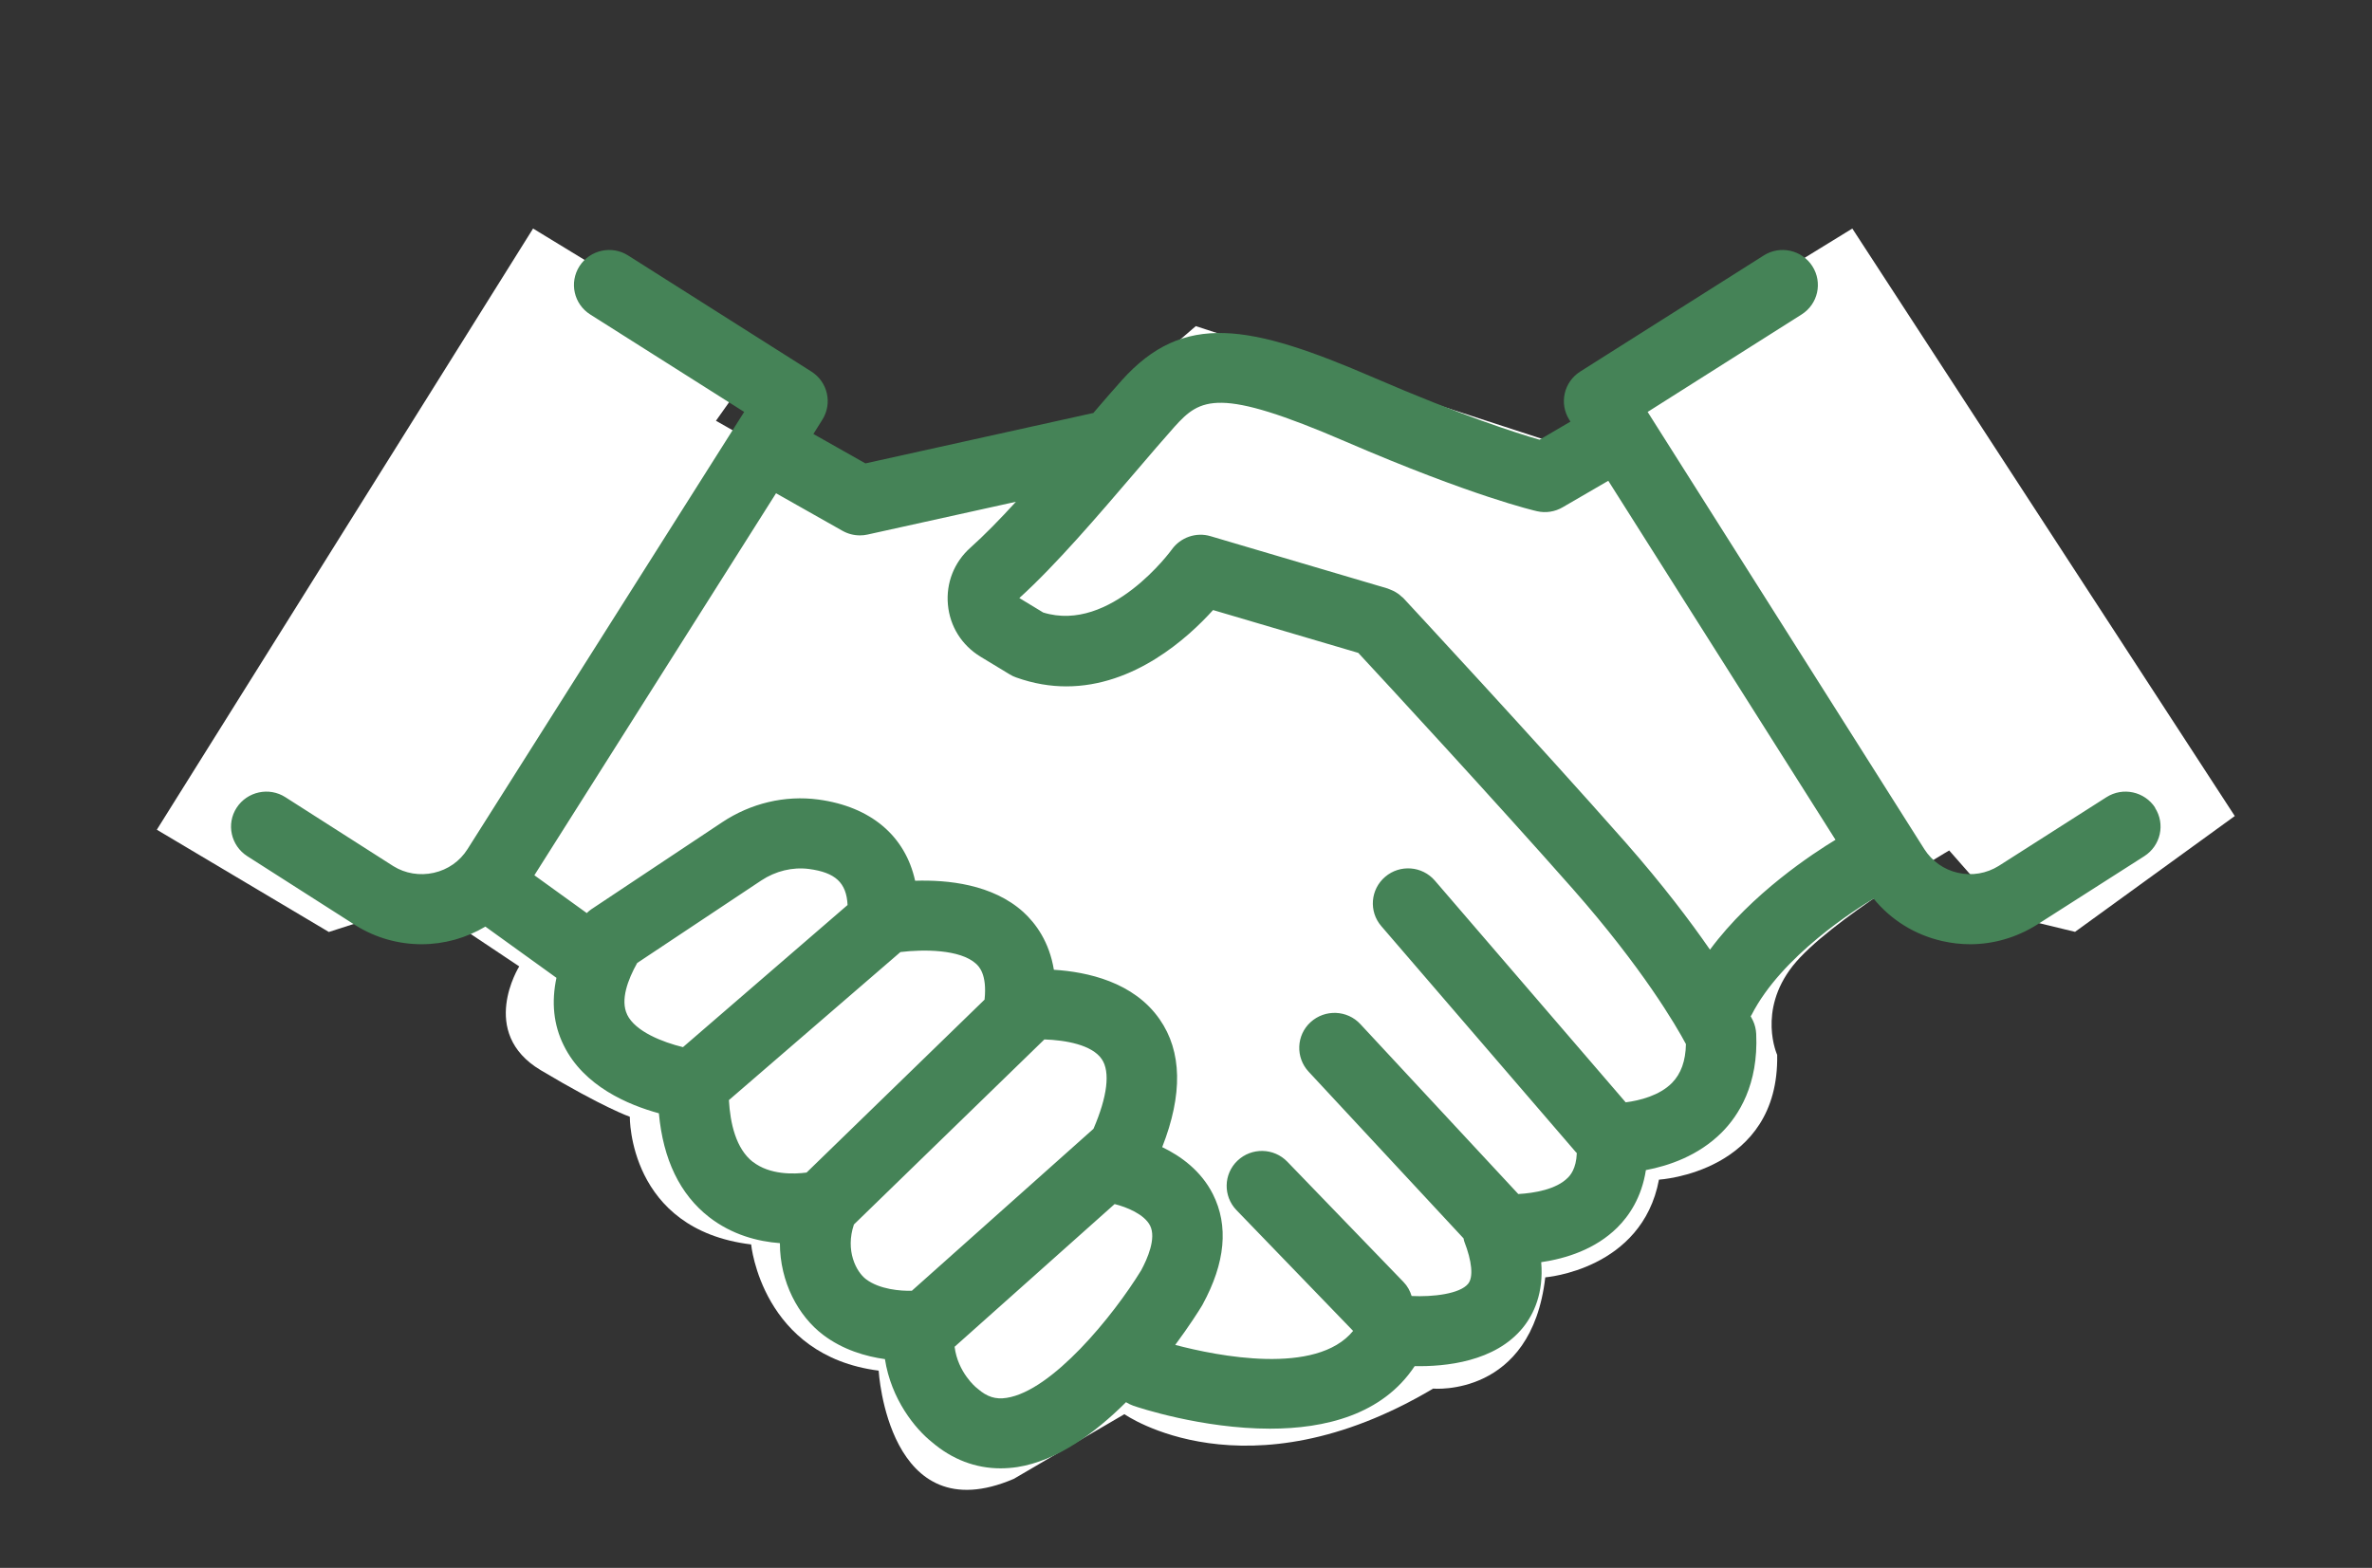
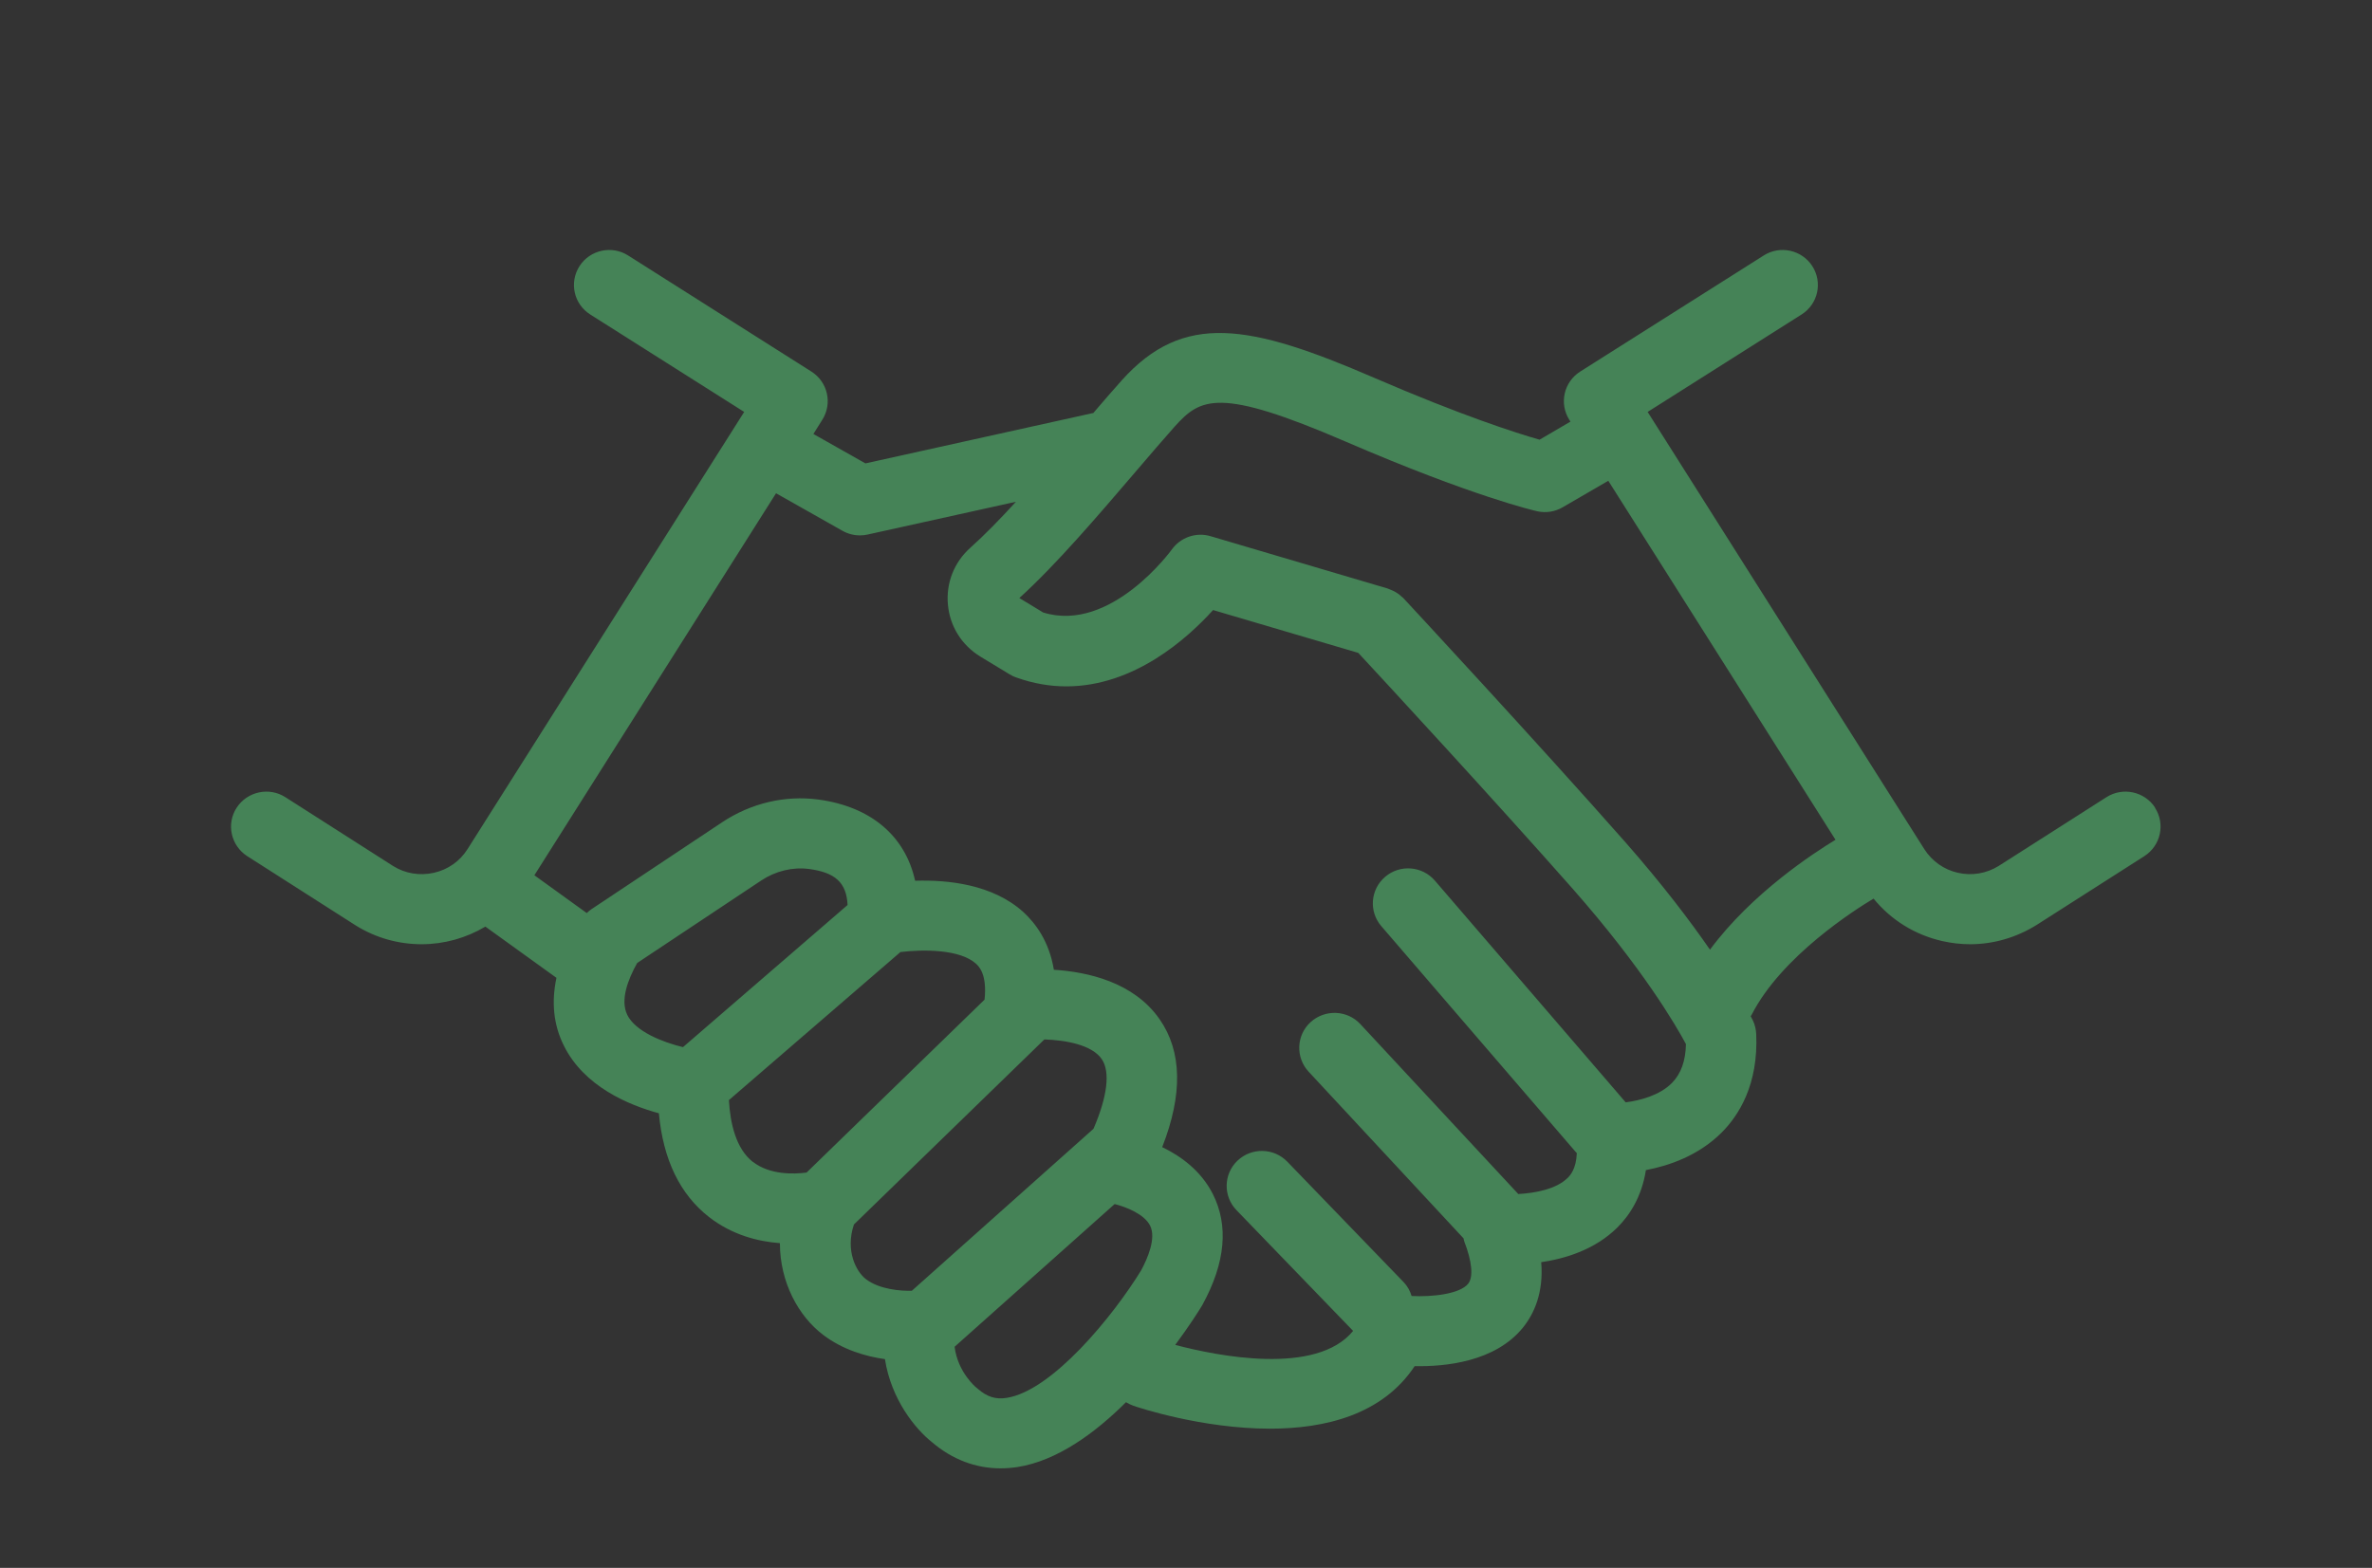
<svg xmlns="http://www.w3.org/2000/svg" width="121" height="80" viewBox="0 0 121 80" fill="none">
  <rect x="0" y="0" width="121" height="80" fill="#333333" stroke="none" />
-   <path d="M27.193 11.661L8 42.335L16.775 47.553L21.552 46.016L26.487 49.309C26.487 49.309 24.369 52.686 27.582 54.604C30.795 56.522 32.128 56.981 32.128 56.981C32.128 56.981 32.049 62.734 38.317 63.496C38.317 63.496 38.864 69.173 44.822 69.935C44.822 69.935 45.291 78.213 51.717 75.456L57.358 72.156C57.358 72.156 63.547 76.528 73.107 70.852C73.107 70.852 78.121 71.31 78.827 65.175C78.827 65.175 83.762 64.794 84.627 60.19C84.627 60.19 90.769 59.835 90.657 53.823C90.657 53.823 89.641 51.595 91.442 49.296C93.243 46.997 99.432 43.394 99.432 43.394L102.329 46.694L105.852 47.546L114 41.637L94.49 11.661L83.756 18.254L84.541 20.631L80.312 22.93L61 16.64L54.851 21.929L41.794 24.46L36.522 21.47L38.561 18.59L27.193 11.661Z" fill="white" />
  <path d="M109.94 41.212C109.4 40.385 108.292 40.141 107.453 40.676L101.957 44.183C101.334 44.57 100.596 44.695 99.883 44.534C99.164 44.373 98.559 43.945 98.163 43.326L84.049 21.018L91.9 16.047C92.74 15.517 92.985 14.416 92.452 13.582C91.918 12.749 90.804 12.505 89.971 13.035L80.609 18.959C79.776 19.488 79.525 20.584 80.052 21.417L80.112 21.512L78.536 22.435C77.349 22.096 74.556 21.203 70.079 19.268C63.739 16.529 60.371 15.898 57.224 19.405C56.793 19.887 56.301 20.453 55.768 21.078C55.75 21.078 55.732 21.078 55.714 21.084L44.147 23.644L41.492 22.143L41.948 21.417C42.475 20.584 42.224 19.488 41.391 18.959L32.041 13.035C31.208 12.505 30.093 12.749 29.56 13.582C29.027 14.416 29.272 15.517 30.111 16.047L37.962 21.018L23.849 43.326C23.459 43.945 22.848 44.373 22.129 44.534C21.409 44.695 20.672 44.57 20.067 44.195L14.559 40.676C13.726 40.141 12.611 40.385 12.072 41.212C11.533 42.04 11.778 43.147 12.611 43.683L18.137 47.213C19.186 47.868 20.349 48.178 21.505 48.178C22.662 48.178 23.777 47.862 24.76 47.279L28.385 49.892C28.122 51.136 28.236 52.291 28.757 53.339C29.782 55.429 32.059 56.381 33.611 56.804C33.827 59.162 34.684 60.942 36.176 62.103C37.345 63.008 38.658 63.347 39.784 63.43C39.784 65.419 40.725 67.151 41.99 68.11C43.003 68.878 44.171 69.211 45.142 69.348C45.46 71.396 46.682 72.902 47.545 73.587C48.576 74.468 49.769 74.92 51.039 74.92C51.321 74.92 51.609 74.897 51.896 74.855C53.922 74.539 55.858 73.122 57.44 71.545C57.554 71.616 57.674 71.676 57.806 71.723C58.057 71.813 61.312 72.896 64.788 72.896C67.58 72.896 70.517 72.194 72.165 69.705C73.723 69.735 76.27 69.491 77.691 67.735C78.242 67.05 78.751 65.978 78.62 64.401C79.884 64.216 81.382 63.746 82.503 62.633C83.097 62.043 83.744 61.102 83.96 59.703C85.128 59.483 86.638 58.971 87.825 57.786C88.694 56.917 89.707 55.34 89.587 52.75C89.575 52.518 89.521 52.285 89.419 52.071C89.413 52.053 89.371 51.976 89.305 51.851C89.317 51.833 89.335 51.815 89.347 51.791C90.882 48.773 94.687 46.38 95.574 45.85C96.461 46.939 97.684 47.701 99.08 48.017C99.554 48.124 100.027 48.178 100.501 48.178C101.681 48.178 102.844 47.844 103.881 47.201L109.388 43.683C110.221 43.147 110.467 42.046 109.928 41.212H109.94ZM31.993 51.768C31.634 51.029 32.029 49.982 32.503 49.136L38.831 44.927C39.569 44.439 40.432 44.231 41.265 44.338C42.607 44.516 43.182 45.034 43.236 46.177L34.84 53.429C33.809 53.178 32.413 52.637 31.993 51.773V51.768ZM38.406 59.287C37.537 58.608 37.249 57.31 37.183 56.131L45.933 48.577C47.108 48.434 48.978 48.434 49.787 49.172C49.931 49.303 50.362 49.708 50.224 51.005L41.145 59.828C40.516 59.912 39.275 59.959 38.406 59.281V59.287ZM44.177 65.27C43.674 64.889 43.111 63.811 43.56 62.478L53.275 53.036C54.36 53.071 55.702 53.309 56.199 54.036C56.649 54.685 56.487 55.959 55.78 57.596L46.515 65.859C45.951 65.877 44.867 65.794 44.177 65.27ZM51.351 71.324C50.788 71.414 50.35 71.271 49.883 70.866C49.859 70.842 49.829 70.818 49.805 70.801C49.793 70.795 48.858 70.027 48.696 68.717L56.859 61.436C57.464 61.585 58.375 61.954 58.669 62.537C58.992 63.18 58.531 64.228 58.213 64.817C56.775 67.163 53.664 70.967 51.351 71.324ZM85.29 55.256C84.655 55.899 83.642 56.155 82.929 56.245L73.196 44.933C72.549 44.183 71.416 44.094 70.661 44.737C69.906 45.38 69.816 46.505 70.463 47.255L80.394 58.793C80.394 58.793 80.424 58.816 80.436 58.834C80.406 59.65 80.088 59.983 79.974 60.096C79.387 60.686 78.284 60.876 77.451 60.924L69.396 52.256C68.725 51.529 67.586 51.488 66.855 52.154C66.124 52.821 66.082 53.953 66.753 54.679L74.658 63.186C74.67 63.24 74.676 63.287 74.694 63.341C75.09 64.359 75.168 65.163 74.892 65.502C74.472 66.02 73.094 66.181 72.009 66.127C71.931 65.871 71.799 65.621 71.596 65.413L65.669 59.275C64.979 58.56 63.841 58.542 63.127 59.221C62.408 59.906 62.39 61.037 63.074 61.745L69.001 67.883C69.001 67.883 69.019 67.895 69.025 67.907C67.149 70.205 62.085 69.187 59.951 68.622C60.682 67.633 61.168 66.865 61.306 66.633C61.318 66.609 61.336 66.586 61.347 66.562C62.51 64.43 62.684 62.537 61.869 60.924C61.264 59.733 60.239 58.989 59.286 58.531C60.341 55.84 60.299 53.649 59.154 52.006C57.83 50.101 55.468 49.589 53.76 49.481C53.526 48.053 52.837 47.118 52.208 46.541C50.632 45.112 48.337 44.886 46.682 44.939C46.179 42.659 44.435 41.159 41.744 40.795C40.042 40.569 38.304 40.98 36.836 41.956L30.159 46.398C30.076 46.451 30.003 46.523 29.932 46.588L27.259 44.659L39.587 25.168L42.979 27.085C43.254 27.24 43.56 27.317 43.866 27.317C43.998 27.317 44.129 27.305 44.255 27.275L51.825 25.602C51.009 26.495 50.206 27.317 49.499 27.948C48.672 28.686 48.253 29.746 48.355 30.853C48.456 31.961 49.062 32.925 50.02 33.508L51.513 34.413C51.615 34.479 51.729 34.527 51.843 34.568C52.729 34.884 53.581 35.021 54.395 35.021C57.853 35.021 60.574 32.574 61.881 31.127L69.288 33.312C70.703 34.836 76.288 40.885 80.232 45.356C83.792 49.398 85.506 52.339 86.003 53.274C85.985 54.137 85.751 54.786 85.29 55.256ZM87.226 48.452C86.213 46.987 84.817 45.142 82.941 43.004C78.386 37.837 71.662 30.597 71.596 30.526C71.572 30.496 71.542 30.478 71.512 30.454C71.464 30.407 71.416 30.365 71.362 30.323C71.314 30.288 71.266 30.258 71.218 30.228C71.17 30.198 71.122 30.169 71.068 30.145C71.008 30.115 70.948 30.091 70.883 30.067C70.847 30.056 70.817 30.038 70.781 30.026L61.755 27.359C61.018 27.138 60.221 27.418 59.777 28.037C59.747 28.079 56.661 32.318 53.215 31.252L51.998 30.514C53.862 28.829 56.02 26.299 57.931 24.067C58.669 23.203 59.346 22.411 59.915 21.774C61.234 20.31 62.151 19.726 68.653 22.536C75.132 25.334 78.278 26.055 78.41 26.085C78.853 26.186 79.321 26.114 79.716 25.882L82.042 24.531L93.632 42.849C92.53 43.516 89.359 45.576 87.232 48.452H87.226Z" fill="#458357" />
</svg>